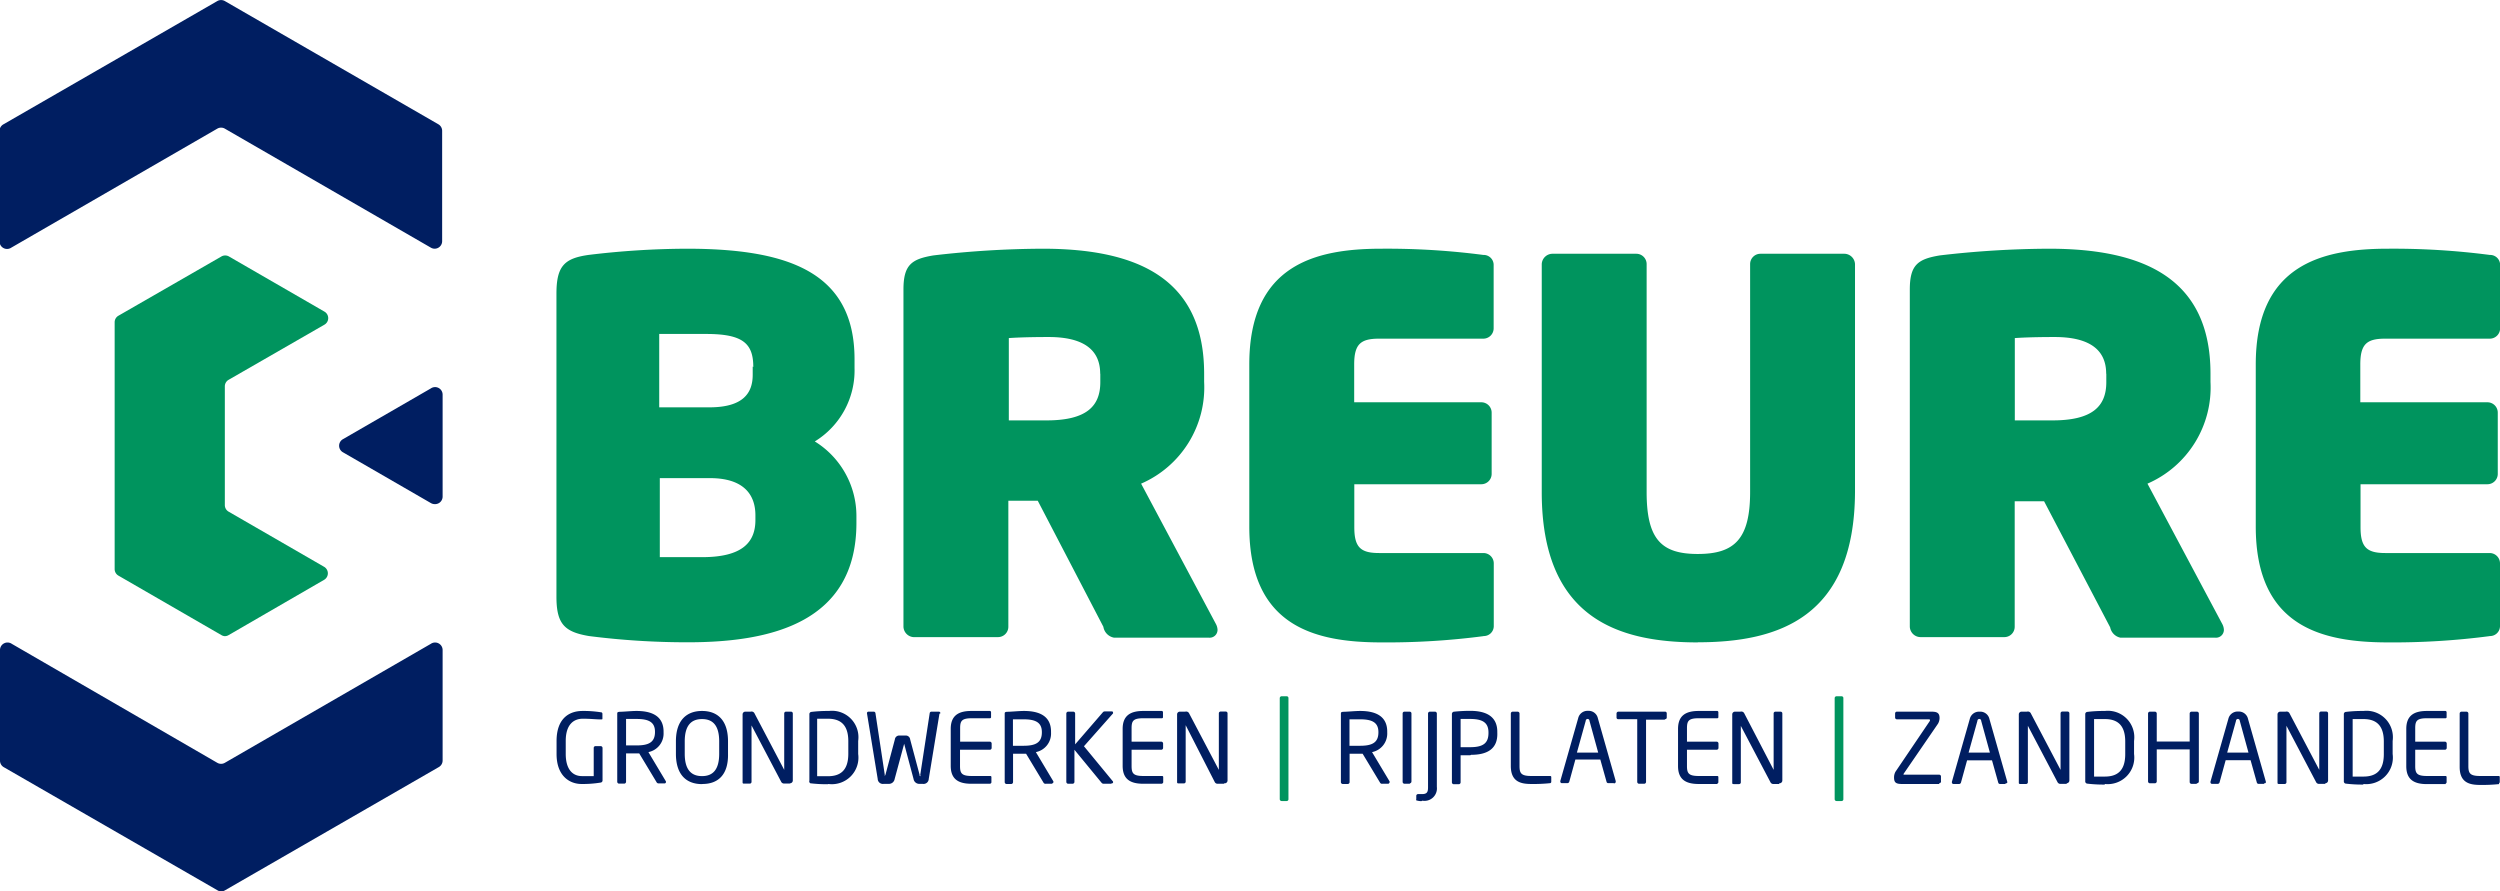
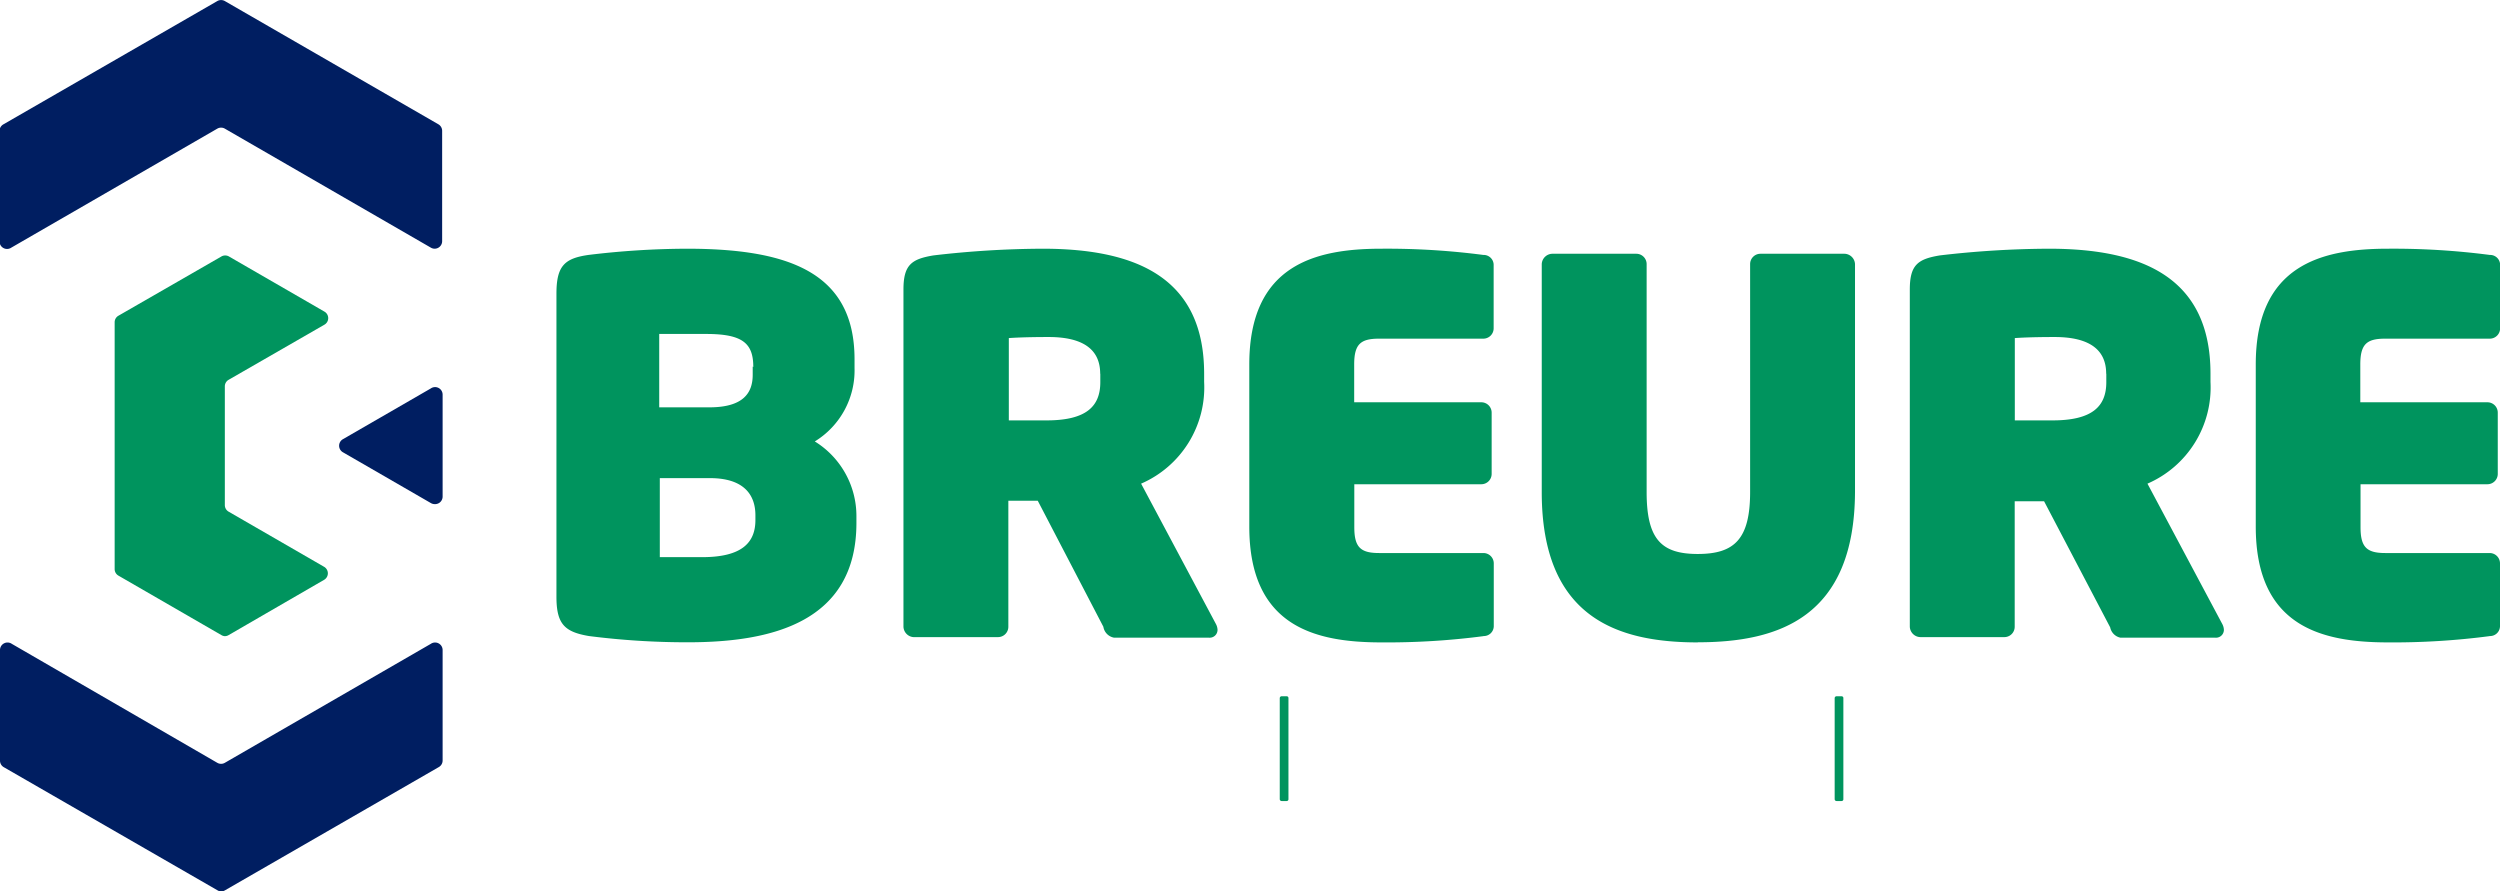
<svg xmlns="http://www.w3.org/2000/svg" id="Laag_1" data-name="Laag 1" viewBox="0 0 212.6 75.8">
  <defs>
    <style>.cls-1{fill:#00945e;}.cls-2{fill:#001e61;}</style>
  </defs>
  <title>Breure - logo 2016</title>
  <path class="cls-1" d="M33.29,65.8A0.64,0.64,0,0,1,33,65.71l-8.76-5.06a0.64,0.64,0,0,1-.32-0.55v-21a0.64,0.64,0,0,1,.32-0.55L33,33.51a0.64,0.64,0,0,1,.64,0l8.12,4.69a0.64,0.64,0,0,1,0,1.11L33.61,44a0.64,0.64,0,0,0-.32.55V54.66a0.64,0.64,0,0,0,.32.55l8.12,4.69a0.64,0.64,0,0,1,0,1.11l-8.12,4.7A0.64,0.64,0,0,1,33.29,65.8Z" transform="translate(-14.17 -11.7)" />
  <path class="cls-2" d="M33,87.51a0.64,0.64,0,0,1-.32-0.09L14.49,76.94a0.64,0.64,0,0,1-.32-0.55V67a0.64,0.64,0,0,1,1-.55L32.65,76.57a0.64,0.64,0,0,0,.64,0L50.81,66.45a0.64,0.64,0,0,1,1,.55v9.38a0.64,0.64,0,0,1-.32.55L33.29,87.42A0.64,0.64,0,0,1,33,87.51ZM51.13,54.57a0.64,0.64,0,0,1-.32-0.09l-7.48-4.32a0.64,0.64,0,0,1,0-1.11l7.48-4.32a0.64,0.64,0,0,1,1,.55v8.64A0.64,0.64,0,0,1,51.13,54.57Zm0-21.72a0.64,0.64,0,0,1-.32-0.09L33.29,22.64a0.64,0.64,0,0,0-.64,0L15.13,32.76a0.64,0.64,0,0,1-1-.55V22.83a0.64,0.64,0,0,1,.32-0.55L32.65,11.79a0.64,0.64,0,0,1,.64,0L51.45,22.27a0.64,0.64,0,0,1,.32.55v9.38A0.64,0.64,0,0,1,51.13,32.85Z" transform="translate(-14.17 -11.7)" />
  <path class="cls-1" d="M72.69,66.32a65.88,65.88,0,0,1-8.43-.53c-2.06-.35-2.77-1-2.77-3.34V36.67c0-2.37.7-3,2.72-3.29a70.87,70.87,0,0,1,8.35-.53c8.65,0,14.28,2,14.28,9.4V43a7.08,7.08,0,0,1-3.38,6.24A7.45,7.45,0,0,1,87,55.6v0.57C87,64.65,79.72,66.32,72.69,66.32Zm5.54-23.41c0-2-.88-2.81-4-2.81l-4,0v6.24h4.26c2.9,0,3.69-1.23,3.69-2.77v-0.7Zm0.18,12.61c0-1.76-1-3.16-3.87-3.16H70.28v6.72h3.6c3.43,0,4.53-1.27,4.53-3.16v-0.4ZM117,65.93h-8.08A1.12,1.12,0,0,1,108,65l-5.58-10.72c-0.66,0-1.14,0-2.5,0V65a0.88,0.88,0,0,1-.88.88H92A0.92,0.92,0,0,1,91,65V36.32c0-2.11.7-2.59,2.55-2.9a82,82,0,0,1,9.27-.57c8.17,0,13.75,2.59,13.75,10.63v0.7a8.92,8.92,0,0,1-5.36,8.65l6.37,11.95a1.15,1.15,0,0,1,.13.48A0.67,0.67,0,0,1,117,65.93Zm-9.27-22.45c0-2.06-1.45-3.12-4.39-3.12-0.31,0-2.11,0-3.38.09v7c0.22,0,2.94,0,3.21,0,3.38,0,4.57-1.19,4.57-3.25V43.48Zm32.58,22.32a63.3,63.3,0,0,1-8.65.53c-5.62,0-11.25-1.32-11.25-9.84V42.69c0-8.48,5.62-9.84,11.25-9.84a63.28,63.28,0,0,1,8.65.53,0.85,0.85,0,0,1,.88.88v5.36a0.88,0.88,0,0,1-.88.88h-8.87c-1.58,0-2.11.48-2.11,2.2v3.21h10.81a0.88,0.88,0,0,1,.88.88V52a0.88,0.88,0,0,1-.88.88H129.34v3.65c0,1.71.53,2.2,2.11,2.2h8.87a0.88,0.88,0,0,1,.88.88v5.36A0.85,0.85,0,0,1,140.32,65.79Zm18.24,0.53c-6.9,0-13.27-2.15-13.27-12.78V34.16a0.92,0.92,0,0,1,.92-0.88h7.12a0.88,0.88,0,0,1,.88.88V53.54c0,4,1.23,5.27,4.35,5.27S163,57.54,163,53.54V34.16a0.88,0.88,0,0,1,.88-0.88H171a0.92,0.92,0,0,1,.92.88V53.54C171.87,64.17,165.46,66.32,158.56,66.32Zm44-.4H194.5a1.12,1.12,0,0,1-.88-0.88L188,54.33c-0.66,0-1.14,0-2.5,0V65a0.88,0.88,0,0,1-.88.88h-7.12a0.92,0.92,0,0,1-.92-0.88V36.32c0-2.11.7-2.59,2.55-2.9a82,82,0,0,1,9.27-.57c8.17,0,13.75,2.59,13.75,10.63v0.7a8.92,8.92,0,0,1-5.36,8.65l6.37,11.95a1.15,1.15,0,0,1,.13.48A0.67,0.67,0,0,1,202.58,65.93Zm-9.27-22.45c0-2.06-1.45-3.12-4.39-3.12-0.31,0-2.11,0-3.38.09v7c0.22,0,2.94,0,3.21,0,3.38,0,4.57-1.19,4.57-3.25V43.48Zm32.58,22.32a63.3,63.3,0,0,1-8.65.53C211.62,66.32,206,65,206,56.48V42.69c0-8.48,5.62-9.84,11.25-9.84a63.28,63.28,0,0,1,8.65.53,0.85,0.85,0,0,1,.88.88v5.36a0.88,0.88,0,0,1-.88.88H217c-1.58,0-2.11.48-2.11,2.2v3.21h10.81a0.88,0.88,0,0,1,.88.88V52a0.88,0.88,0,0,1-.88.88H214.91v3.65c0,1.71.53,2.2,2.11,2.2h8.87a0.88,0.88,0,0,1,.88.88v5.36A0.85,0.85,0,0,1,225.89,65.79Z" transform="translate(-14.17 -11.7)" />
  <path class="cls-1" d="M123.59,79.82h-0.43a0.16,0.16,0,0,1-.16-0.16V71.07a0.16,0.16,0,0,1,.16-0.16h0.43a0.15,0.15,0,0,1,.15.16v8.59A0.15,0.15,0,0,1,123.59,79.82Zm47.19,0h-0.43a0.16,0.16,0,0,1-.16-0.16V71.07a0.16,0.16,0,0,1,.16-0.16h0.43a0.15,0.15,0,0,1,.15.16v8.59A0.15,0.15,0,0,1,170.78,79.82Z" transform="translate(-14.17 -11.7)" />
-   <path class="cls-2" d="M65.25,78.25a9.34,9.34,0,0,1-1.63.12c-1,0-2.12-.67-2.12-2.55v-1.1c0-2,1.15-2.56,2.2-2.56a9.45,9.45,0,0,1,1.56.11,0.13,0.13,0,0,1,.14.12v0.41c0,0.06,0,.08-0.11.08h0c-0.48,0-.86-0.06-1.56-0.06s-1.45.41-1.45,1.89v1.1c0,1.35.61,1.89,1.38,1.89,0.5,0,.84,0,1,0V75.31a0.15,0.15,0,0,1,.15-0.16h0.44a0.16,0.16,0,0,1,.16.16v2.76A0.18,0.18,0,0,1,65.25,78.25Zm5.48,0.07H70.2A0.19,0.19,0,0,1,70,78.21l-1.47-2.44H68.31l-0.9,0v2.41a0.16,0.16,0,0,1-.15.16H66.81a0.16,0.16,0,0,1-.15-0.16V72.41c0-.11,0-0.16.2-0.18,0.35,0,1-.07,1.44-0.07,1.3,0,2.3.43,2.3,1.76V74a1.61,1.61,0,0,1-1.29,1.66l1.49,2.49a0.13,0.13,0,0,1,0,.07A0.1,0.1,0,0,1,70.73,78.31Zm-0.86-4.39c0-.82-0.53-1.09-1.56-1.09-0.25,0-.71,0-0.9,0v2.25l0.9,0c1,0,1.56-.25,1.56-1.14V73.93Zm4,4.45c-1.29,0-2.22-.75-2.22-2.58V74.74c0-1.82.94-2.58,2.22-2.58s2.21,0.75,2.21,2.58V75.8C76.12,77.62,75.2,78.37,73.91,78.37Zm1.46-3.63c0-1.38-.56-1.9-1.46-1.9s-1.47.52-1.47,1.9V75.8c0,1.38.57,1.9,1.47,1.9s1.46-.52,1.46-1.9V74.74Zm6,3.58H80.87a0.27,0.27,0,0,1-.26-0.13l-2.53-4.81,0,0s0,0,0,0v4.79a0.15,0.15,0,0,1-.15.16H77.47c-0.08,0-.15,0-0.15-0.1V72.45a0.23,0.23,0,0,1,.24-0.23H78a0.28,0.28,0,0,1,.34.16l2.52,4.79,0,0s0,0,0,0v-4.8A0.15,0.15,0,0,1,81,72.22h0.44a0.15,0.15,0,0,1,.15.16v5.7A0.24,0.24,0,0,1,81.38,78.31Zm3.24,0.06a11.61,11.61,0,0,1-1.49-.08A0.19,0.19,0,0,1,83,78.08V72.45a0.19,0.19,0,0,1,.17-0.21,11.59,11.59,0,0,1,1.49-.08,2.25,2.25,0,0,1,2.49,2.55v1.11A2.26,2.26,0,0,1,84.62,78.37Zm1.74-3.66c0-1.48-.75-1.91-1.74-1.91-0.39,0-.64,0-0.91,0v4.89c0.26,0,.52,0,0.91,0,1,0,1.74-.43,1.74-1.91V74.71Zm7.75-2.33-0.91,5.54a0.44,0.44,0,0,1-.51.42H92.33a0.49,0.49,0,0,1-.47-0.41l-0.8-3c0-.07,0-0.07,0-0.07h0s0,0,0,.07l-0.81,3a0.49,0.49,0,0,1-.47.41H89.32a0.44,0.44,0,0,1-.51-0.42L87.9,72.38v0A0.13,0.13,0,0,1,88,72.22h0.48a0.15,0.15,0,0,1,.14.14l0.79,5.22c0,0.08,0,.12,0,0.12s0,0,.06-0.12l0.8-3a0.37,0.37,0,0,1,.39-0.33h0.52a0.37,0.37,0,0,1,.39.33l0.8,3c0,0.07,0,.12.06,0.12s0,0,0-.12l0.8-5.22a0.15,0.15,0,0,1,.14-0.14H94a0.13,0.13,0,0,1,.14.14v0Zm4.31,5.95c-0.31,0-1.12,0-1.6,0-1.15,0-1.75-.43-1.75-1.53V73.69c0-1.09.6-1.53,1.75-1.53,0.48,0,1.25,0,1.6,0a0.12,0.12,0,0,1,.08.11v0.41a0.09,0.09,0,0,1-.09.1H96.82c-0.87,0-1,.23-1,0.85v1.14h2.52a0.16,0.16,0,0,1,.16.16V75.3a0.16,0.16,0,0,1-.16.16H95.81v1.38c0,0.62.14,0.85,1,.85h1.58a0.09,0.09,0,0,1,.09.1v0.42A0.12,0.12,0,0,1,98.41,78.33Zm5.26,0h-0.52a0.19,0.19,0,0,1-.21-0.11l-1.47-2.44h-0.21l-0.9,0v2.41a0.16,0.16,0,0,1-.15.16H99.76a0.16,0.16,0,0,1-.15-0.16V72.41c0-.11,0-0.16.2-0.18,0.35,0,1-.07,1.44-0.07,1.3,0,2.3.43,2.3,1.76V74a1.61,1.61,0,0,1-1.29,1.66l1.49,2.49a0.13,0.13,0,0,1,0,.07A0.1,0.1,0,0,1,103.67,78.31Zm-0.86-4.39c0-.82-0.53-1.09-1.56-1.09-0.25,0-.71,0-0.9,0v2.25l0.9,0c1,0,1.56-.25,1.56-1.14V73.93Zm5.9,4.39h-0.64a0.22,0.22,0,0,1-.18-0.08l-2.31-2.81v2.73a0.16,0.16,0,0,1-.15.16H105a0.16,0.16,0,0,1-.15-0.16V72.38a0.16,0.16,0,0,1,.16-0.16h0.43a0.16,0.16,0,0,1,.16.16V75l2.36-2.73a0.2,0.2,0,0,1,.16-0.07h0.59a0.09,0.09,0,0,1,.11.09,0.12,0.12,0,0,1,0,.08l-2.47,2.79,2.47,3a0.15,0.15,0,0,1,0,.1A0.09,0.09,0,0,1,108.71,78.31Zm4.32,0c-0.31,0-1.12,0-1.6,0-1.15,0-1.75-.43-1.75-1.53V73.69c0-1.09.6-1.53,1.75-1.53,0.48,0,1.25,0,1.6,0a0.12,0.12,0,0,1,.08.11v0.41a0.09,0.09,0,0,1-.09.1h-1.58c-0.87,0-1,.23-1,0.85v1.14h2.52a0.16,0.16,0,0,1,.16.16V75.3a0.16,0.16,0,0,1-.16.16h-2.52v1.38c0,0.62.14,0.85,1,.85H113a0.09,0.09,0,0,1,.09.1v0.42A0.12,0.12,0,0,1,113,78.33Zm5.26,0h-0.51a0.27,0.27,0,0,1-.26-0.13L115,73.37l0,0s0,0,0,0v4.79a0.15,0.15,0,0,1-.15.16h-0.43c-0.08,0-.15,0-0.15-0.1V72.45a0.23,0.23,0,0,1,.24-0.23h0.45a0.28,0.28,0,0,1,.34.16l2.52,4.79,0,0s0,0,0,0v-4.8a0.15,0.15,0,0,1,.15-0.16h0.44a0.15,0.15,0,0,1,.15.16v5.7A0.24,0.24,0,0,1,118.28,78.31Zm14,0h-0.52a0.19,0.19,0,0,1-.21-0.11l-1.47-2.44h-0.21l-0.9,0v2.41a0.16,0.16,0,0,1-.15.16h-0.44a0.16,0.16,0,0,1-.15-0.16V72.41c0-.11,0-0.16.2-0.18,0.35,0,1-.07,1.44-0.07,1.3,0,2.3.43,2.3,1.76V74a1.61,1.61,0,0,1-1.29,1.66l1.49,2.49a0.13,0.13,0,0,1,0,.07A0.1,0.1,0,0,1,132.29,78.31Zm-0.86-4.39c0-.82-0.53-1.09-1.56-1.09-0.25,0-.71,0-0.9,0v2.25l0.9,0c1,0,1.56-.25,1.56-1.14V73.93Zm2.66,4.39h-0.45a0.16,0.16,0,0,1-.15-0.16V72.38a0.15,0.15,0,0,1,.15-0.16h0.45a0.15,0.15,0,0,1,.15.16v5.77A0.16,0.16,0,0,1,134.09,78.31Zm1,1.48a1.42,1.42,0,0,1-.44-0.07,0.09,0.09,0,0,1,0-.09v-0.3a0.15,0.15,0,0,1,.16-0.14h0.32c0.43,0,.52-0.17.52-0.57V72.38a0.16,0.16,0,0,1,.16-0.16h0.43a0.16,0.16,0,0,1,.16.16v6.24A1.06,1.06,0,0,1,135.12,79.79Zm4.15-3.9c-0.26,0-.61,0-0.82,0v2.3a0.16,0.16,0,0,1-.15.16h-0.44a0.16,0.16,0,0,1-.15-0.16V72.43a0.2,0.2,0,0,1,.2-0.21,13.19,13.19,0,0,1,1.36-.07c1.33,0,2.3.46,2.3,1.78V74C141.56,75.42,140.6,75.89,139.27,75.89Zm1.55-1.94c0-.83-0.49-1.15-1.55-1.15-0.25,0-.62,0-0.82,0v2.4l0.82,0c1.12,0,1.55-.36,1.55-1.21V73.94ZM146,78.3a13.63,13.63,0,0,1-1.6.07c-0.88,0-1.75-.17-1.75-1.53V72.38a0.16,0.16,0,0,1,.16-0.16h0.42a0.16,0.16,0,0,1,.16.16v4.46c0,0.62.14,0.85,1,.85H146a0.09,0.09,0,0,1,.09.1v0.39A0.12,0.12,0,0,1,146,78.3Zm5.41,0h-0.48a0.15,0.15,0,0,1-.14-0.12l-0.53-1.89h-2.12l-0.52,1.89a0.17,0.17,0,0,1-.15.12H147a0.13,0.13,0,0,1-.14-0.13,0.14,0.14,0,0,1,0-.06l1.52-5.34a0.81,0.81,0,0,1,.84-0.62,0.8,0.8,0,0,1,.83.62l1.52,5.35a0.13,0.13,0,0,1,0,.06A0.13,0.13,0,0,1,151.4,78.31ZM149.34,73a0.16,0.16,0,0,0-.32,0l-0.75,2.7h1.81Zm6.41-.1h-1.6v5.29a0.16,0.16,0,0,1-.15.16h-0.45a0.16,0.16,0,0,1-.15-0.16V72.86h-1.6a0.14,0.14,0,0,1-.16-0.13V72.37a0.16,0.16,0,0,1,.16-0.15h3.95a0.14,0.14,0,0,1,.16.15v0.36A0.14,0.14,0,0,1,155.75,72.86Zm4.47,5.47c-0.31,0-1.12,0-1.6,0-1.15,0-1.75-.43-1.75-1.53V73.69c0-1.09.6-1.53,1.75-1.53,0.48,0,1.25,0,1.6,0a0.12,0.12,0,0,1,.08.11v0.41a0.09,0.09,0,0,1-.09.1h-1.58c-0.87,0-1,.23-1,0.85v1.14h2.52a0.16,0.16,0,0,1,.16.16V75.3a0.16,0.16,0,0,1-.16.16h-2.52v1.38c0,0.62.14,0.85,1,.85h1.58a0.09,0.09,0,0,1,.09.1v0.42A0.12,0.12,0,0,1,160.21,78.33Zm5.26,0H165a0.27,0.27,0,0,1-.26-0.13l-2.53-4.81,0,0s0,0,0,0v4.79a0.15,0.15,0,0,1-.15.16h-0.43c-0.08,0-.15,0-0.15-0.1V72.45a0.23,0.23,0,0,1,.24-0.23h0.45a0.28,0.28,0,0,1,.34.16L165,77.17l0,0V72.38a0.15,0.15,0,0,1,.15-0.16h0.44a0.15,0.15,0,0,1,.15.16v5.7A0.24,0.24,0,0,1,165.47,78.31Zm13.6,0h-3.16c-0.52,0-.68-0.12-0.68-0.56a1,1,0,0,1,.12-0.48L178.29,73a0.13,0.13,0,0,0,0-.07,0.07,0.07,0,0,0-.08-0.06h-2.72a0.15,0.15,0,0,1-.16-0.14V72.36a0.15,0.15,0,0,1,.16-0.14h2.92c0.46,0,.7.09,0.7,0.54a1,1,0,0,1-.13.48l-2.93,4.27a0.16,0.16,0,0,0,0,.07s0,0,.08,0h2.94a0.15,0.15,0,0,1,.16.14v0.39A0.16,0.16,0,0,1,179.07,78.31Zm5.64,0h-0.48a0.15,0.15,0,0,1-.14-0.12l-0.53-1.89h-2.12l-0.52,1.89a0.17,0.17,0,0,1-.15.12h-0.48a0.13,0.13,0,0,1-.14-0.13,0.14,0.14,0,0,1,0-.06l1.52-5.34a0.81,0.81,0,0,1,.84-0.62,0.8,0.8,0,0,1,.83.62l1.52,5.35a0.13,0.13,0,0,1,0,.06A0.13,0.13,0,0,1,184.71,78.31ZM182.65,73a0.16,0.16,0,0,0-.32,0l-0.75,2.7h1.81Zm7.27,5.36h-0.51a0.27,0.27,0,0,1-.26-0.13l-2.53-4.81,0,0s0,0,0,0v4.79a0.15,0.15,0,0,1-.15.16H186c-0.08,0-.15,0-0.15-0.1V72.45a0.23,0.23,0,0,1,.24-0.23h0.45a0.28,0.28,0,0,1,.34.16l2.52,4.79,0,0s0,0,0,0v-4.8a0.15,0.15,0,0,1,.15-0.16H190a0.15,0.15,0,0,1,.15.16v5.7A0.24,0.24,0,0,1,189.92,78.31Zm3.24,0.06a11.61,11.61,0,0,1-1.49-.08,0.19,0.19,0,0,1-.17-0.21V72.45a0.19,0.19,0,0,1,.17-0.21,11.59,11.59,0,0,1,1.49-.08,2.25,2.25,0,0,1,2.49,2.55v1.11A2.26,2.26,0,0,1,193.16,78.37Zm1.74-3.66c0-1.48-.75-1.91-1.74-1.91-0.39,0-.64,0-0.91,0v4.89c0.26,0,.52,0,0.91,0,1,0,1.74-.43,1.74-1.91V74.71Zm6.06,3.6h-0.42a0.16,0.16,0,0,1-.16-0.16V75.43h-2.8v2.72a0.16,0.16,0,0,1-.16.16H197a0.16,0.16,0,0,1-.16-0.16V72.38a0.16,0.16,0,0,1,.16-0.16h0.42a0.16,0.16,0,0,1,.16.16v2.38h2.8V72.38a0.16,0.16,0,0,1,.16-0.16H201a0.16,0.16,0,0,1,.16.16v5.77A0.16,0.16,0,0,1,201,78.31Zm5.75,0h-0.48a0.15,0.15,0,0,1-.14-0.12l-0.53-1.89h-2.12l-0.52,1.89a0.17,0.17,0,0,1-.15.12h-0.48a0.13,0.13,0,0,1-.14-0.13,0.14,0.14,0,0,1,0-.06l1.52-5.34a0.81,0.81,0,0,1,.84-0.62,0.8,0.8,0,0,1,.83.62l1.52,5.35a0.13,0.13,0,0,1,0,.06A0.13,0.13,0,0,1,206.7,78.31ZM204.64,73a0.16,0.16,0,0,0-.32,0l-0.75,2.7h1.81Zm7.27,5.36H211.4a0.27,0.27,0,0,1-.26-0.13l-2.53-4.81,0,0s0,0,0,0v4.79a0.15,0.15,0,0,1-.15.16H208c-0.08,0-.15,0-0.15-0.1V72.45a0.23,0.23,0,0,1,.24-0.23h0.45a0.28,0.28,0,0,1,.34.16l2.52,4.79,0,0s0,0,0,0v-4.8a0.15,0.15,0,0,1,.15-0.16H212a0.15,0.15,0,0,1,.15.16v5.7A0.24,0.24,0,0,1,211.91,78.31Zm3.24,0.06a11.61,11.61,0,0,1-1.49-.08,0.19,0.19,0,0,1-.17-0.21V72.45a0.19,0.19,0,0,1,.17-0.21,11.59,11.59,0,0,1,1.49-.08,2.25,2.25,0,0,1,2.49,2.55v1.11A2.26,2.26,0,0,1,215.15,78.37Zm1.74-3.66c0-1.48-.75-1.91-1.74-1.91-0.39,0-.64,0-0.91,0v4.89c0.26,0,.52,0,0.91,0,1,0,1.74-.43,1.74-1.91V74.71Zm5.26,3.62c-0.31,0-1.12,0-1.6,0-1.15,0-1.75-.43-1.75-1.53V73.69c0-1.09.6-1.53,1.75-1.53,0.48,0,1.25,0,1.6,0a0.12,0.12,0,0,1,.08.11v0.41a0.09,0.09,0,0,1-.09.1h-1.58c-0.87,0-1,.23-1,0.85v1.14h2.52a0.16,0.16,0,0,1,.16.16V75.3a0.16,0.16,0,0,1-.16.16h-2.52v1.38c0,0.62.14,0.85,1,.85h1.58a0.09,0.09,0,0,1,.09.1v0.42A0.12,0.12,0,0,1,222.15,78.33Zm4.54,0a13.63,13.63,0,0,1-1.6.07c-0.88,0-1.75-.17-1.75-1.53V72.38a0.16,0.16,0,0,1,.16-0.16h0.42a0.16,0.16,0,0,1,.16.16v4.46c0,0.62.14,0.85,1,.85h1.58a0.09,0.09,0,0,1,.09.1v0.39A0.12,0.12,0,0,1,226.69,78.3Z" transform="translate(-14.17 -11.7)" />
</svg>